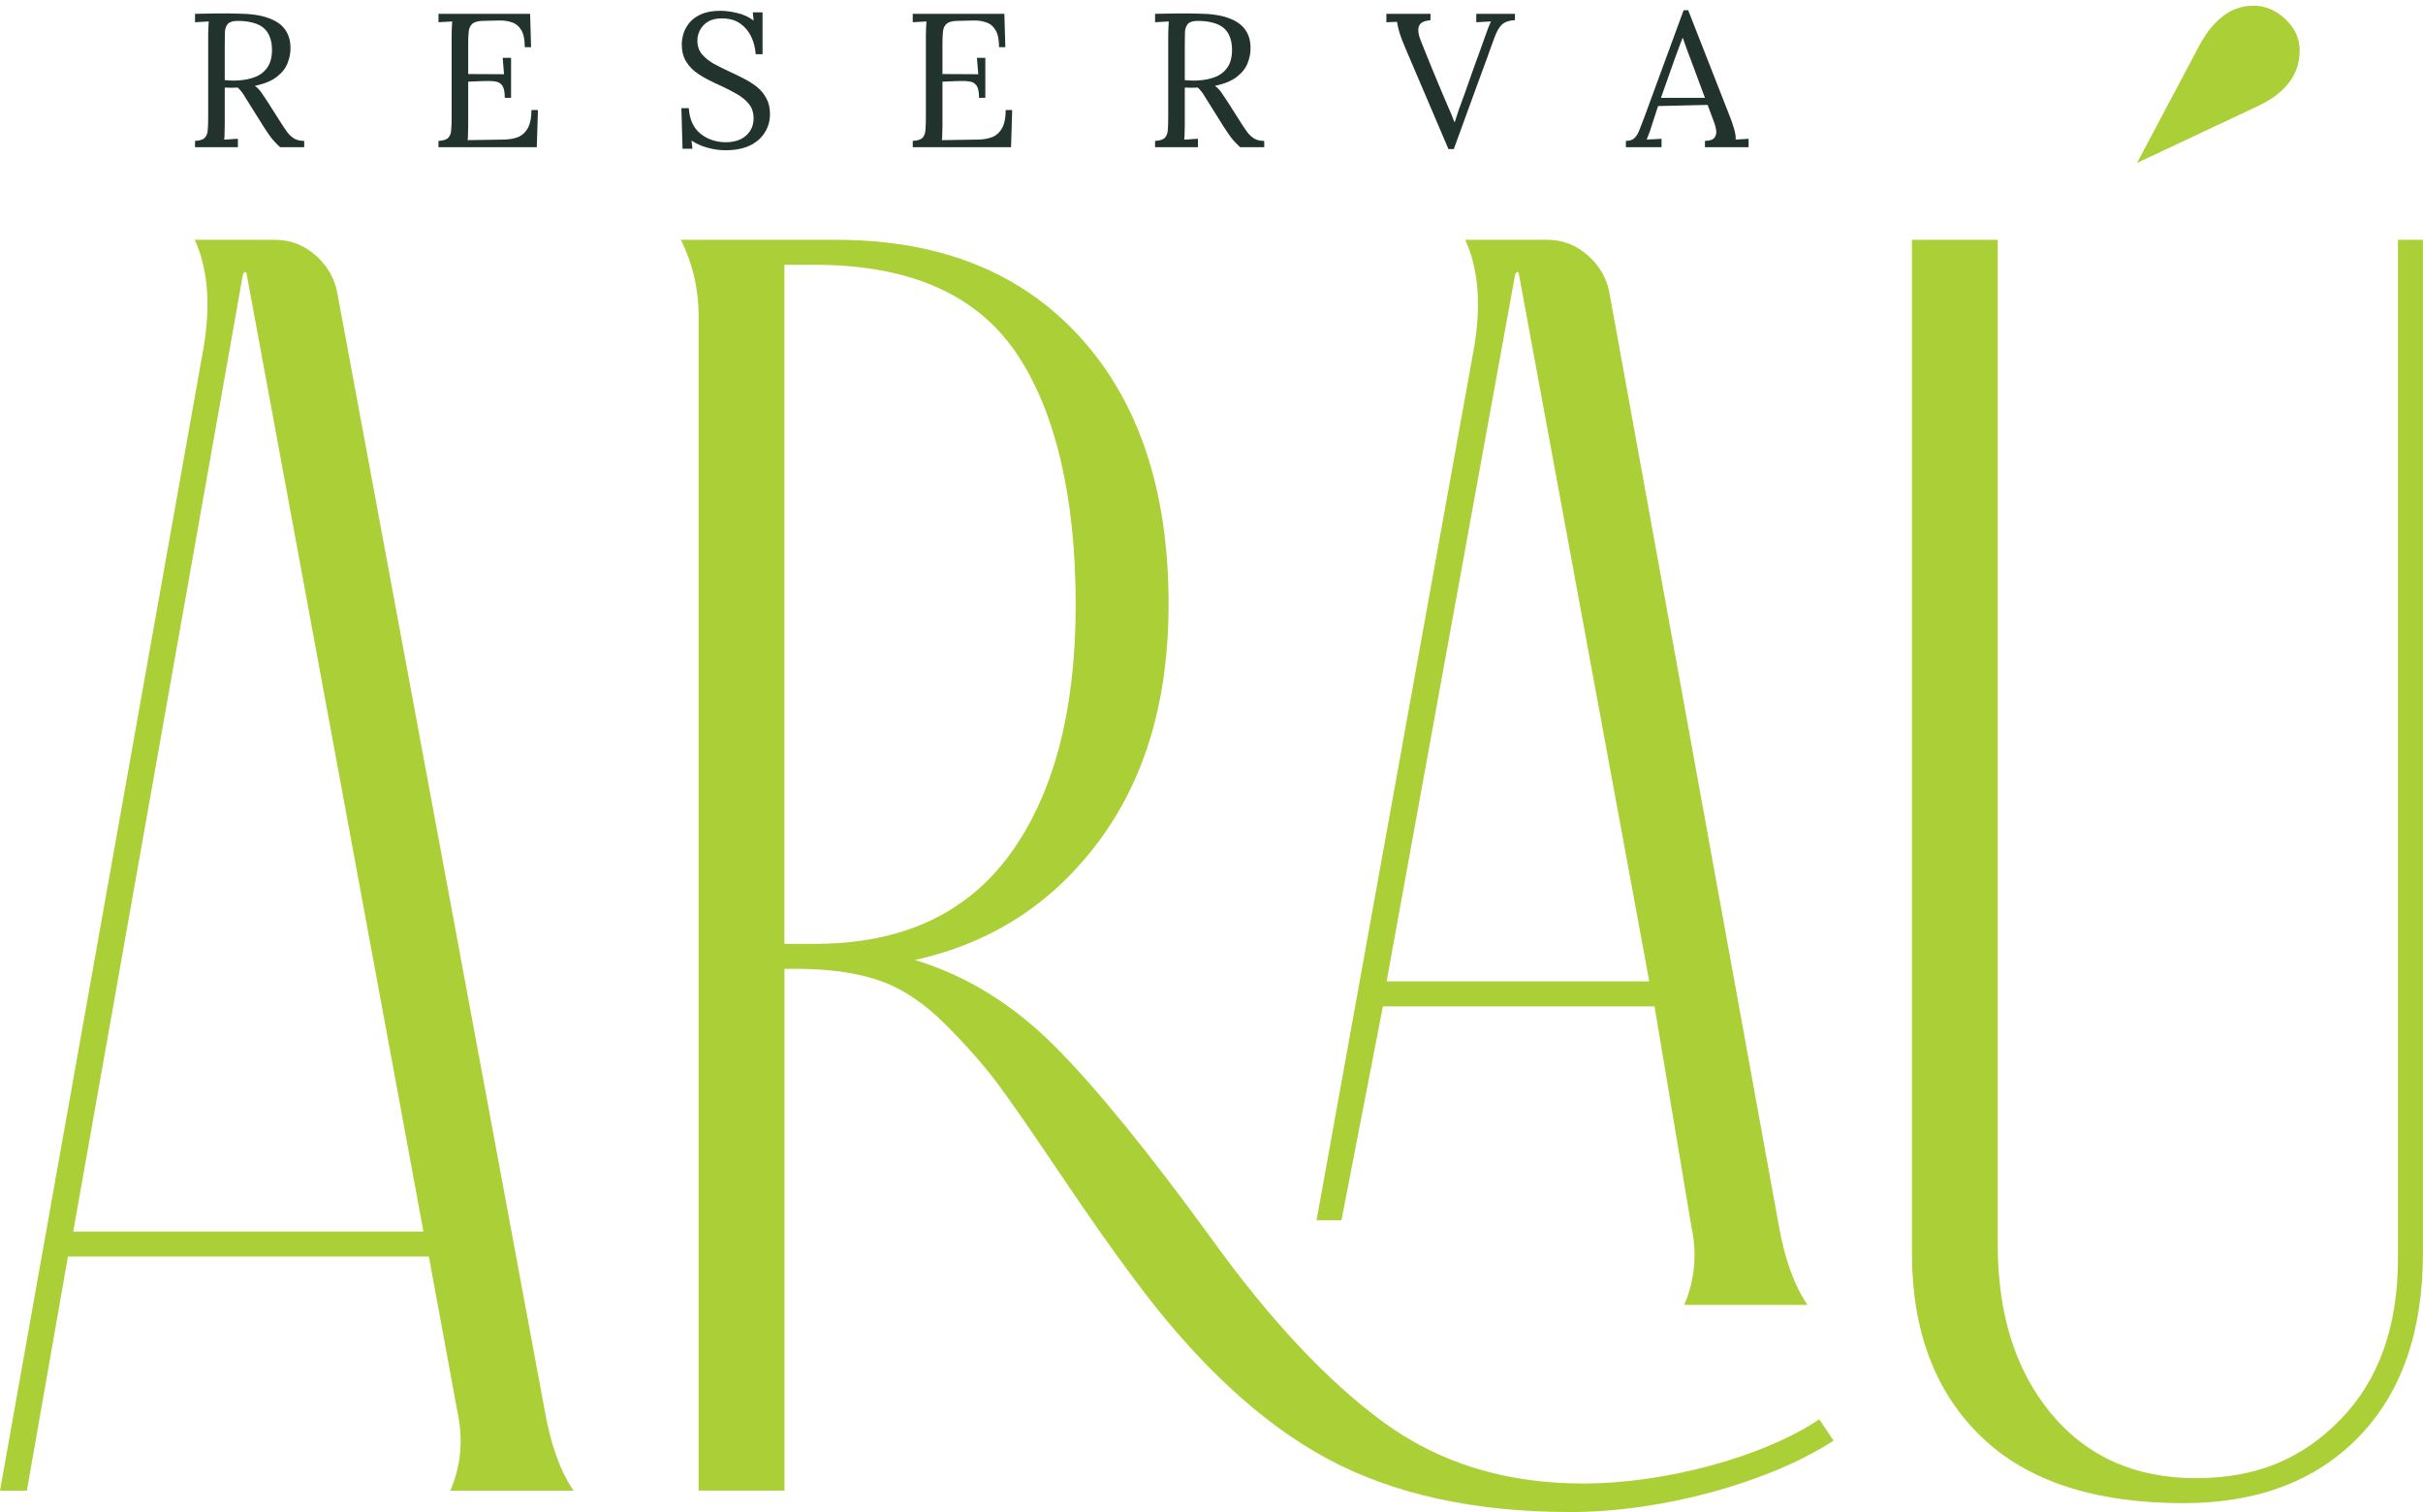
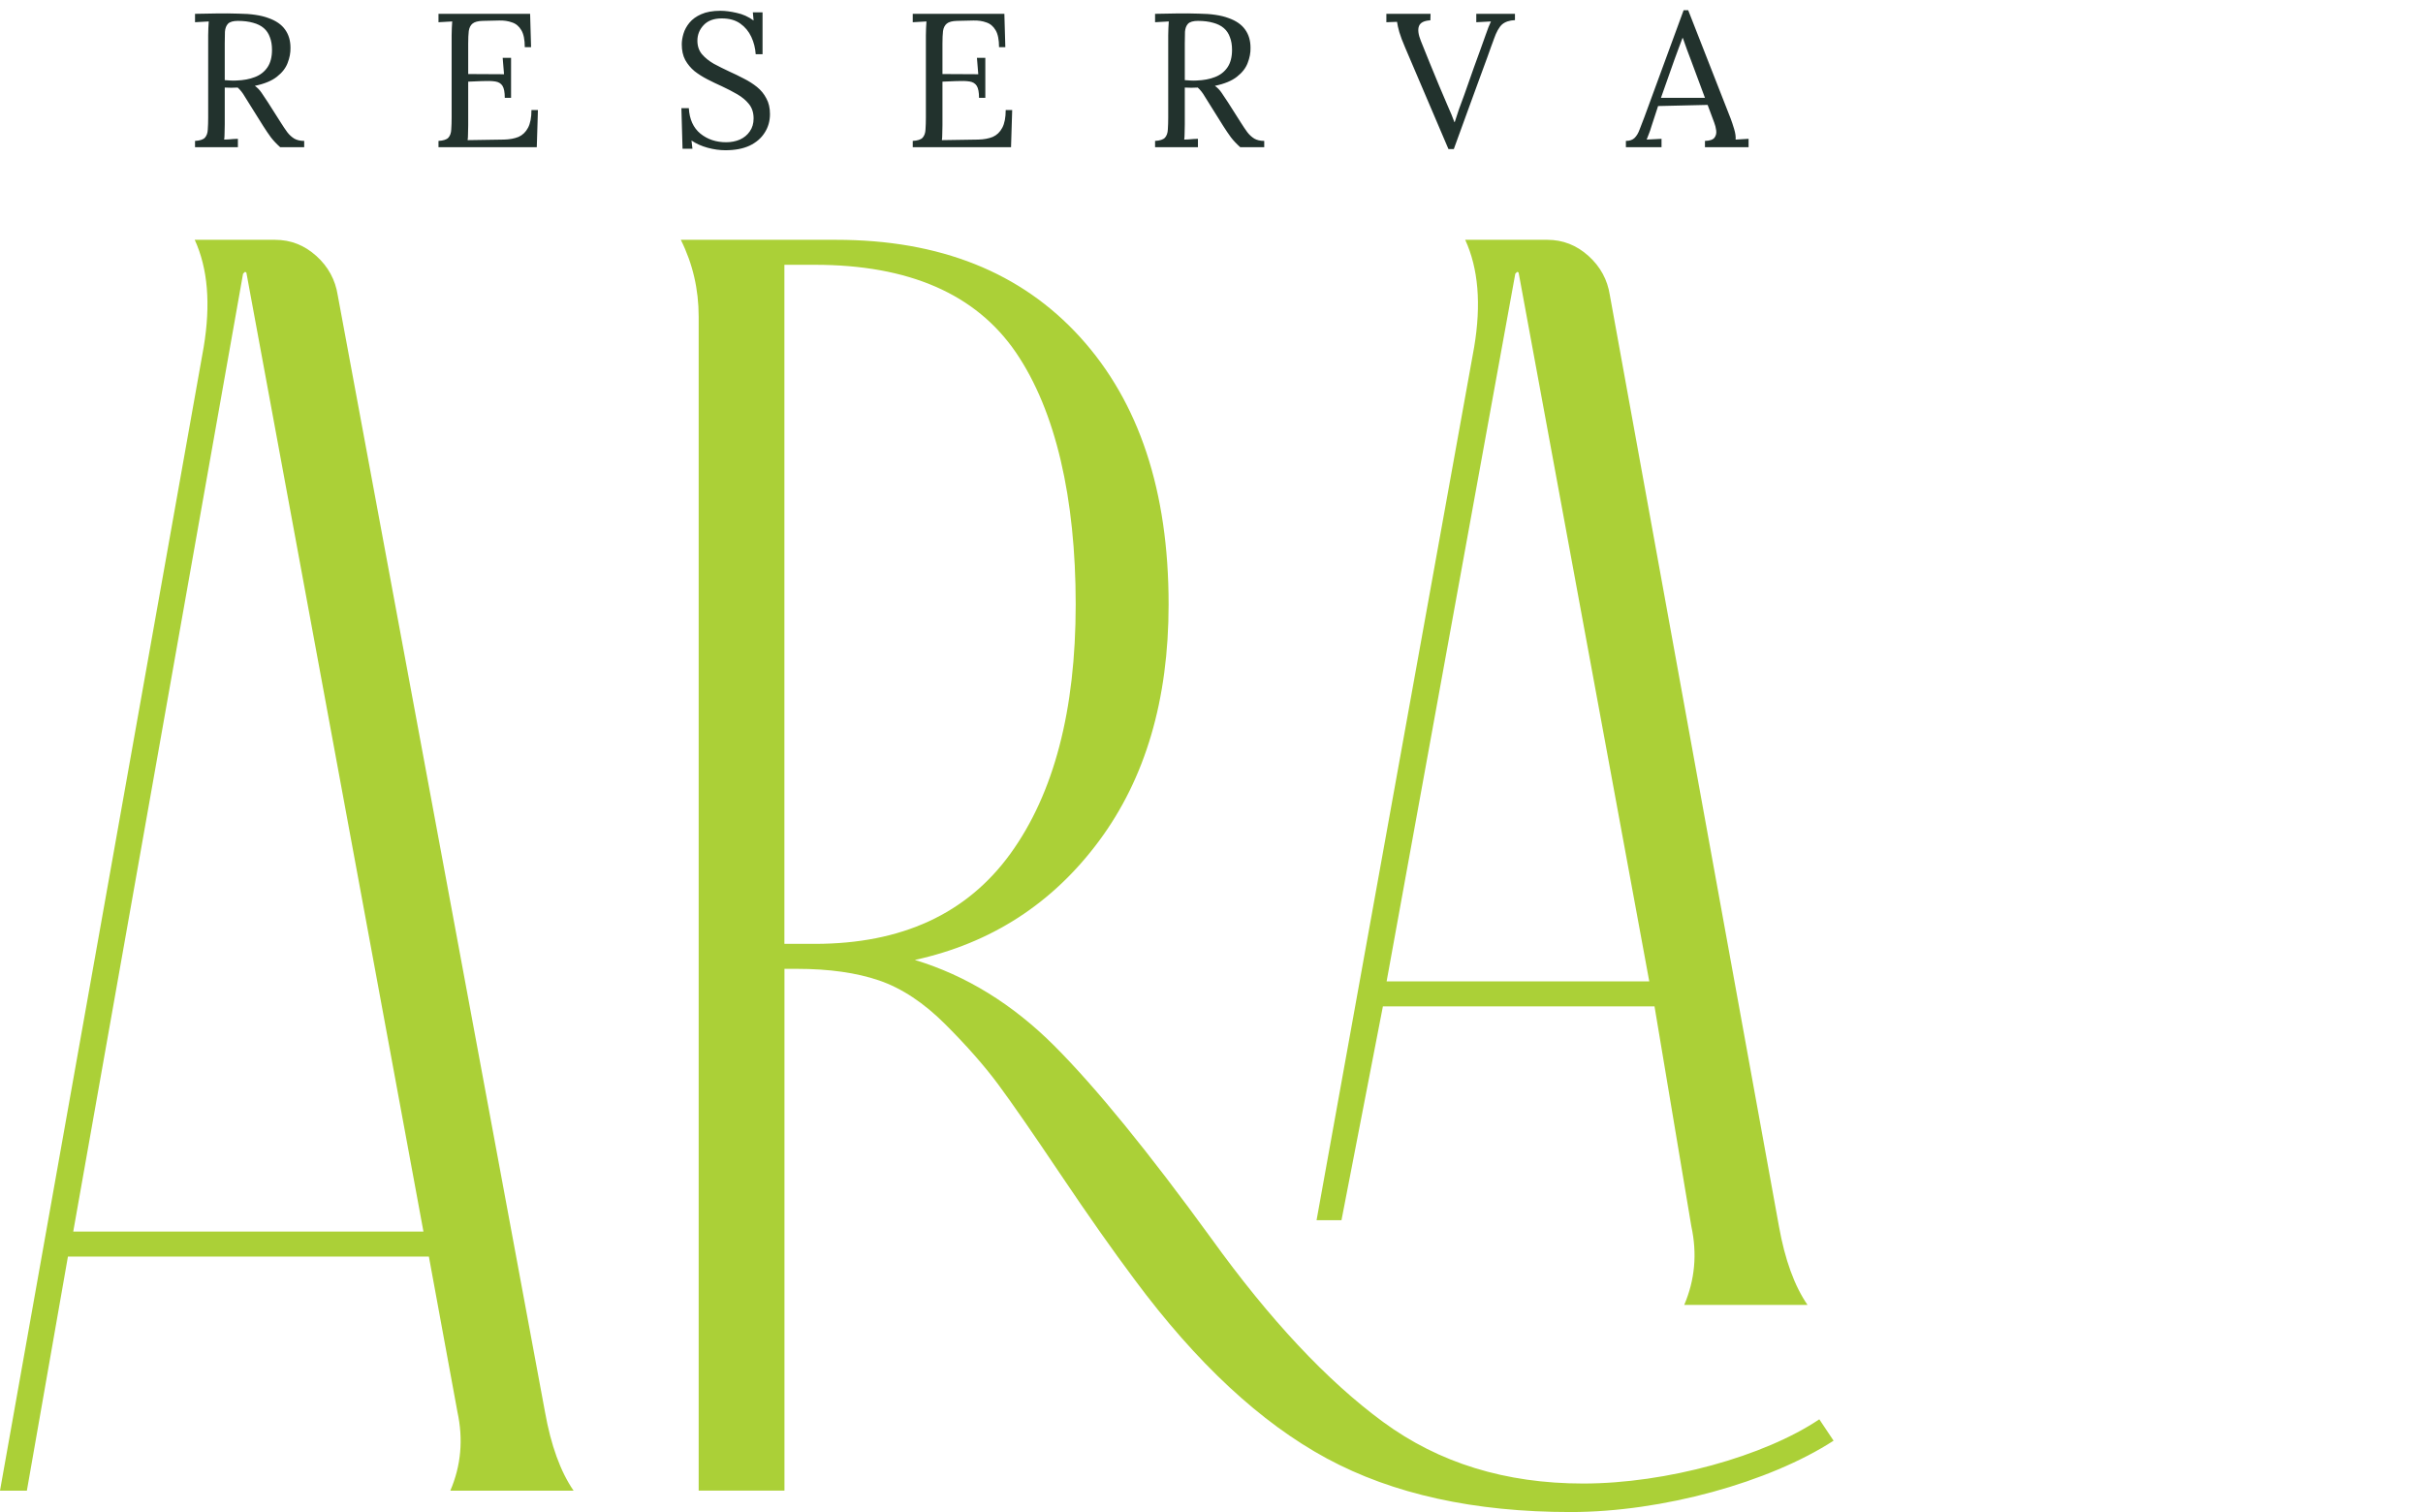
<svg xmlns="http://www.w3.org/2000/svg" width="407" height="254" viewBox="0 0 407 254" fill="none">
  <path d="M32.76 24.724V23.668C33.571 23.625 34.125 23.444 34.424 23.124C34.723 22.783 34.883 22.324 34.904 21.748C34.947 21.151 34.968 20.479 34.968 19.732V5.908C34.968 5.481 34.979 5.076 35 4.692C35.021 4.287 35.043 3.924 35.064 3.604C34.68 3.625 34.296 3.647 33.912 3.668C33.528 3.689 33.144 3.711 32.76 3.732V2.324C33.955 2.303 35.16 2.281 36.376 2.26C37.613 2.239 38.851 2.249 40.088 2.292C42.157 2.313 43.821 2.559 45.08 3.028C46.36 3.476 47.299 4.127 47.896 4.98C48.493 5.812 48.792 6.825 48.792 8.02C48.813 8.852 48.653 9.705 48.312 10.58C47.992 11.434 47.395 12.201 46.52 12.884C45.667 13.567 44.429 14.079 42.808 14.42C43.235 14.719 43.608 15.103 43.928 15.572C44.248 16.041 44.611 16.585 45.016 17.204L47.192 20.628C47.555 21.204 47.907 21.727 48.248 22.196C48.589 22.644 48.984 23.007 49.432 23.284C49.88 23.54 50.435 23.668 51.096 23.668V24.724H47.064C46.445 24.169 45.923 23.615 45.496 23.06C45.091 22.506 44.664 21.876 44.216 21.172L42.072 17.748C41.795 17.3 41.475 16.788 41.112 16.212C40.771 15.615 40.376 15.114 39.928 14.708C39.587 14.729 39.224 14.74 38.84 14.74C38.477 14.74 38.115 14.729 37.752 14.708V20.916C37.752 21.492 37.741 21.994 37.72 22.42C37.72 22.826 37.699 23.167 37.656 23.444C37.912 23.423 38.168 23.412 38.424 23.412C38.68 23.391 38.936 23.369 39.192 23.348C39.448 23.327 39.704 23.316 39.96 23.316V24.724H32.76ZM39.736 13.524C40.909 13.482 41.933 13.29 42.808 12.948C43.704 12.607 44.408 12.063 44.92 11.316C45.432 10.569 45.688 9.588 45.688 8.372C45.688 7.561 45.571 6.857 45.336 6.26C45.123 5.641 44.781 5.129 44.312 4.724C43.843 4.319 43.245 4.02 42.52 3.828C41.795 3.615 40.941 3.508 39.96 3.508C39.171 3.508 38.616 3.668 38.296 3.988C37.997 4.308 37.827 4.756 37.784 5.332C37.763 5.887 37.752 6.548 37.752 7.316V13.46C38.093 13.482 38.413 13.503 38.712 13.524C39.032 13.546 39.373 13.546 39.736 13.524ZM84.79 16.436C84.79 15.498 84.662 14.825 84.406 14.42C84.15 14.015 83.744 13.77 83.19 13.684C82.635 13.599 81.899 13.578 80.982 13.62L78.646 13.716V21.044C78.646 21.62 78.635 22.111 78.614 22.516C78.614 22.922 78.592 23.263 78.55 23.54L84.662 23.444C85.6 23.423 86.411 23.273 87.094 22.996C87.776 22.698 88.31 22.186 88.694 21.46C89.078 20.735 89.27 19.743 89.27 18.484H90.358L90.166 24.724H73.654V23.668C74.464 23.625 75.019 23.444 75.318 23.124C75.616 22.783 75.776 22.324 75.798 21.748C75.84 21.151 75.862 20.479 75.862 19.732V5.908C75.862 5.481 75.872 5.076 75.894 4.692C75.915 4.287 75.936 3.924 75.958 3.604C75.574 3.625 75.19 3.647 74.806 3.668C74.422 3.689 74.038 3.711 73.654 3.732V2.324H89.046L89.206 7.924H88.15C88.15 6.665 87.958 5.716 87.574 5.076C87.19 4.415 86.667 3.977 86.006 3.764C85.366 3.529 84.64 3.423 83.83 3.444L81.078 3.508C80.288 3.529 79.723 3.679 79.382 3.956C79.04 4.233 78.827 4.649 78.742 5.204C78.678 5.737 78.646 6.441 78.646 7.316V12.436L84.662 12.468L84.438 9.716H85.846V16.436H84.79ZM126.936 9.108C126.872 8.084 126.627 7.113 126.2 6.196C125.773 5.279 125.155 4.532 124.344 3.956C123.533 3.38 122.499 3.092 121.24 3.092C119.917 3.092 118.904 3.465 118.2 4.212C117.496 4.959 117.144 5.833 117.144 6.836C117.144 7.732 117.4 8.489 117.912 9.108C118.424 9.705 119.085 10.239 119.896 10.708C120.728 11.156 121.603 11.594 122.52 12.02C123.331 12.383 124.141 12.777 124.952 13.204C125.763 13.61 126.499 14.079 127.16 14.612C127.821 15.146 128.344 15.786 128.728 16.532C129.133 17.258 129.336 18.132 129.336 19.156C129.336 20.329 129.037 21.375 128.44 22.292C127.864 23.209 127.021 23.935 125.912 24.468C124.803 24.98 123.448 25.236 121.848 25.236C120.888 25.236 119.896 25.098 118.872 24.82C117.848 24.543 116.941 24.137 116.152 23.604L116.312 24.98H114.648L114.456 18.164H115.704C115.811 20.041 116.461 21.471 117.656 22.452C118.851 23.412 120.291 23.892 121.976 23.892C122.808 23.892 123.576 23.743 124.28 23.444C124.984 23.124 125.539 22.666 125.944 22.068C126.371 21.471 126.584 20.745 126.584 19.892C126.584 18.932 126.328 18.132 125.816 17.492C125.304 16.852 124.643 16.297 123.832 15.828C123.021 15.359 122.157 14.911 121.24 14.484C120.429 14.121 119.629 13.738 118.84 13.332C118.051 12.927 117.325 12.468 116.664 11.956C116.024 11.423 115.501 10.793 115.096 10.068C114.712 9.343 114.52 8.468 114.52 7.444C114.52 6.889 114.616 6.292 114.808 5.652C115 5.012 115.331 4.404 115.8 3.828C116.291 3.231 116.952 2.751 117.784 2.388C118.637 2.004 119.715 1.812 121.016 1.812C121.827 1.812 122.733 1.929 123.736 2.164C124.76 2.377 125.709 2.804 126.584 3.444L126.456 2.068H128.088V9.108H126.936ZM164.452 16.436C164.452 15.498 164.324 14.825 164.068 14.42C163.812 14.015 163.407 13.77 162.852 13.684C162.298 13.599 161.562 13.578 160.644 13.62L158.308 13.716V21.044C158.308 21.62 158.298 22.111 158.276 22.516C158.276 22.922 158.255 23.263 158.212 23.54L164.324 23.444C165.263 23.423 166.074 23.273 166.756 22.996C167.439 22.698 167.972 22.186 168.356 21.46C168.74 20.735 168.932 19.743 168.932 18.484H170.02L169.828 24.724H153.316V23.668C154.127 23.625 154.682 23.444 154.98 23.124C155.279 22.783 155.439 22.324 155.46 21.748C155.503 21.151 155.524 20.479 155.524 19.732V5.908C155.524 5.481 155.535 5.076 155.556 4.692C155.578 4.287 155.599 3.924 155.62 3.604C155.236 3.625 154.852 3.647 154.468 3.668C154.084 3.689 153.7 3.711 153.316 3.732V2.324H168.708L168.868 7.924H167.812C167.812 6.665 167.62 5.716 167.236 5.076C166.852 4.415 166.33 3.977 165.668 3.764C165.028 3.529 164.303 3.423 163.492 3.444L160.74 3.508C159.951 3.529 159.386 3.679 159.044 3.956C158.703 4.233 158.49 4.649 158.404 5.204C158.34 5.737 158.308 6.441 158.308 7.316V12.436L164.324 12.468L164.1 9.716H165.508V16.436H164.452ZM194.022 24.724V23.668C194.833 23.625 195.388 23.444 195.686 23.124C195.985 22.783 196.145 22.324 196.166 21.748C196.209 21.151 196.23 20.479 196.23 19.732V5.908C196.23 5.481 196.241 5.076 196.262 4.692C196.284 4.287 196.305 3.924 196.326 3.604C195.942 3.625 195.558 3.647 195.174 3.668C194.79 3.689 194.406 3.711 194.022 3.732V2.324C195.217 2.303 196.422 2.281 197.638 2.26C198.876 2.239 200.113 2.249 201.35 2.292C203.42 2.313 205.084 2.559 206.342 3.028C207.622 3.476 208.561 4.127 209.158 4.98C209.756 5.812 210.054 6.825 210.054 8.02C210.076 8.852 209.916 9.705 209.574 10.58C209.254 11.434 208.657 12.201 207.782 12.884C206.929 13.567 205.692 14.079 204.07 14.42C204.497 14.719 204.87 15.103 205.19 15.572C205.51 16.041 205.873 16.585 206.278 17.204L208.454 20.628C208.817 21.204 209.169 21.727 209.51 22.196C209.852 22.644 210.246 23.007 210.694 23.284C211.142 23.54 211.697 23.668 212.358 23.668V24.724H208.326C207.708 24.169 207.185 23.615 206.758 23.06C206.353 22.506 205.926 21.876 205.478 21.172L203.334 17.748C203.057 17.3 202.737 16.788 202.374 16.212C202.033 15.615 201.638 15.114 201.19 14.708C200.849 14.729 200.486 14.74 200.102 14.74C199.74 14.74 199.377 14.729 199.014 14.708V20.916C199.014 21.492 199.004 21.994 198.982 22.42C198.982 22.826 198.961 23.167 198.918 23.444C199.174 23.423 199.43 23.412 199.686 23.412C199.942 23.391 200.198 23.369 200.454 23.348C200.71 23.327 200.966 23.316 201.222 23.316V24.724H194.022ZM200.998 13.524C202.172 13.482 203.196 13.29 204.07 12.948C204.966 12.607 205.67 12.063 206.182 11.316C206.694 10.569 206.95 9.588 206.95 8.372C206.95 7.561 206.833 6.857 206.598 6.26C206.385 5.641 206.044 5.129 205.574 4.724C205.105 4.319 204.508 4.02 203.782 3.828C203.057 3.615 202.204 3.508 201.222 3.508C200.433 3.508 199.878 3.668 199.558 3.988C199.26 4.308 199.089 4.756 199.046 5.332C199.025 5.887 199.014 6.548 199.014 7.316V13.46C199.356 13.482 199.676 13.503 199.974 13.524C200.294 13.546 200.636 13.546 200.998 13.524ZM243.304 25.044L236.04 8.02C235.571 6.932 235.24 6.057 235.048 5.396C234.856 4.713 234.728 4.137 234.664 3.668C234.365 3.689 234.067 3.7 233.768 3.7C233.469 3.7 233.171 3.711 232.872 3.732V2.324H240.296L240.264 3.412C239.197 3.476 238.557 3.807 238.344 4.404C238.131 4.98 238.237 5.801 238.664 6.868C239.176 8.127 239.667 9.343 240.136 10.516C240.605 11.69 241.128 12.959 241.704 14.324C242.216 15.519 242.707 16.671 243.176 17.78C243.667 18.868 244.04 19.775 244.296 20.5H244.36C244.595 19.753 244.829 19.039 245.064 18.356C245.32 17.674 245.619 16.863 245.96 15.924C246.6 14.132 247.133 12.617 247.56 11.38C248.008 10.143 248.392 9.087 248.712 8.212C249.032 7.337 249.299 6.591 249.512 5.972C249.704 5.417 249.875 4.948 250.024 4.564C250.173 4.18 250.312 3.86 250.44 3.604C250.035 3.625 249.629 3.647 249.224 3.668C248.819 3.689 248.403 3.711 247.976 3.732V2.324H254.472V3.38C253.533 3.423 252.808 3.668 252.296 4.116C251.805 4.564 251.357 5.364 250.952 6.516C250.909 6.623 250.856 6.772 250.792 6.964C250.728 7.135 250.621 7.423 250.472 7.828C250.323 8.233 250.109 8.831 249.832 9.62C249.555 10.388 249.171 11.434 248.68 12.756C248.211 14.079 247.603 15.743 246.856 17.748C246.131 19.753 245.245 22.186 244.2 25.044H243.304ZM273.108 24.724V23.668C273.748 23.668 274.239 23.497 274.58 23.156C274.921 22.815 275.199 22.346 275.412 21.748C275.647 21.151 275.913 20.457 276.212 19.668L282.804 1.716H283.572L290.708 19.924C290.879 20.372 291.071 20.948 291.284 21.652C291.497 22.356 291.583 22.953 291.54 23.444C291.903 23.423 292.265 23.401 292.628 23.38C292.991 23.359 293.353 23.337 293.716 23.316V24.724H286.388V23.668C287.199 23.647 287.732 23.465 287.988 23.124C288.244 22.783 288.34 22.378 288.276 21.908C288.212 21.439 288.105 21.012 287.956 20.628L286.836 17.62L278.516 17.812L277.396 21.236C277.247 21.748 277.108 22.154 276.98 22.452C276.873 22.751 276.745 23.081 276.596 23.444C277.023 23.423 277.439 23.401 277.844 23.38C278.271 23.359 278.687 23.337 279.092 23.316V24.724H273.108ZM278.996 16.436H286.388L284.116 10.324C283.881 9.663 283.636 9.012 283.38 8.372C283.145 7.711 282.911 7.049 282.676 6.388H282.612C282.399 6.985 282.175 7.583 281.94 8.18C281.727 8.777 281.503 9.385 281.268 10.004L278.996 16.436Z" fill="#22322D" />
  <path d="M71.129 206.866L41.419 45.982C41.419 45.784 41.31 45.675 41.122 45.675L40.825 45.982L12.302 206.866H71.129ZM96.346 250.383H75.642C77.443 246.186 77.839 241.782 76.84 237.17L72.04 211.062H11.411L4.513 250.383H0L34.214 58.294C35.411 51.089 34.916 45.091 32.709 40.281H46.218C48.821 40.281 51.127 41.182 53.127 42.983C55.126 44.784 56.323 46.991 56.729 49.584L91.546 237.17C92.546 242.772 94.139 247.176 96.346 250.383Z" fill="#ABD037" />
  <path d="M277.034 164.844L255.122 45.982C255.122 45.784 255.024 45.675 254.826 45.675L254.529 45.982L232.914 164.844H277.034ZM221.146 204.966L247.621 58.294C248.828 51.089 248.323 45.091 246.116 40.281H259.922C262.515 40.281 264.821 41.182 266.821 42.983C268.82 44.784 270.017 46.991 270.413 49.584L298.817 205.985C299.817 211.587 301.42 215.991 303.617 219.187H282.903C284.704 214.981 285.1 210.587 284.101 205.985L277.915 169.04H232.29L225.333 204.956H221.127L221.146 204.966ZM131.758 158.539H136.864C151.472 158.539 162.418 153.482 169.732 143.377C177.036 133.272 180.688 119.318 180.688 101.503C180.688 83.689 177.333 68.992 170.633 59.184C163.923 49.386 152.67 44.477 136.864 44.477H131.758V158.529V158.539ZM305.587 238.387L307.992 241.99C297.184 248.987 279.231 253.975 263.832 253.975C247.621 253.975 233.973 250.966 222.859 244.969C211.754 238.961 200.996 228.966 190.595 214.952C186.992 210.142 182.836 204.243 178.134 197.246C173.433 190.249 169.93 185.192 167.634 182.094C165.328 178.996 162.379 175.641 158.776 172.039C155.174 168.436 151.472 165.992 147.672 164.685C143.871 163.389 139.269 162.736 133.866 162.736H131.768V250.373H117.358V53.187C117.358 48.585 116.358 44.289 114.359 40.281H140.467C157.876 40.281 171.533 45.734 181.44 56.641C191.347 67.547 196.295 82.501 196.295 101.513C196.295 117.527 192.396 130.778 184.587 141.279C176.789 151.78 166.476 158.44 153.669 161.241C162.27 163.844 170.069 168.644 177.085 175.651C184.083 182.658 192.891 193.465 203.5 208.063C213.298 221.672 222.908 231.925 232.31 238.833C241.712 245.741 252.915 249.185 265.93 249.185C279.934 249.185 296.383 244.603 305.597 238.397" fill="#ABD037" />
-   <path d="M378.477 0.961C374.875 0.961 371.876 3.168 369.471 7.562L358.97 27.366L379.378 17.766C383.98 15.569 386.286 12.471 386.286 8.463C386.286 6.463 385.484 4.712 383.881 3.207C382.278 1.703 380.476 0.951 378.477 0.951M406.99 40.281V210.458C406.99 223.671 403.388 233.973 396.183 241.376C388.978 248.779 379.17 252.481 366.769 252.481C351.765 252.481 340.404 248.73 332.704 241.228C324.994 233.726 321.154 223.473 321.154 210.458V40.281H335.564V208.964C335.564 220.771 338.573 230.272 344.57 237.477C350.568 244.682 358.673 248.284 368.887 248.284C379.101 248.284 386.791 244.989 393.194 238.377C399.597 231.776 402.794 222.77 402.794 211.369V40.281H407H406.99Z" fill="#ABD037" />
</svg>